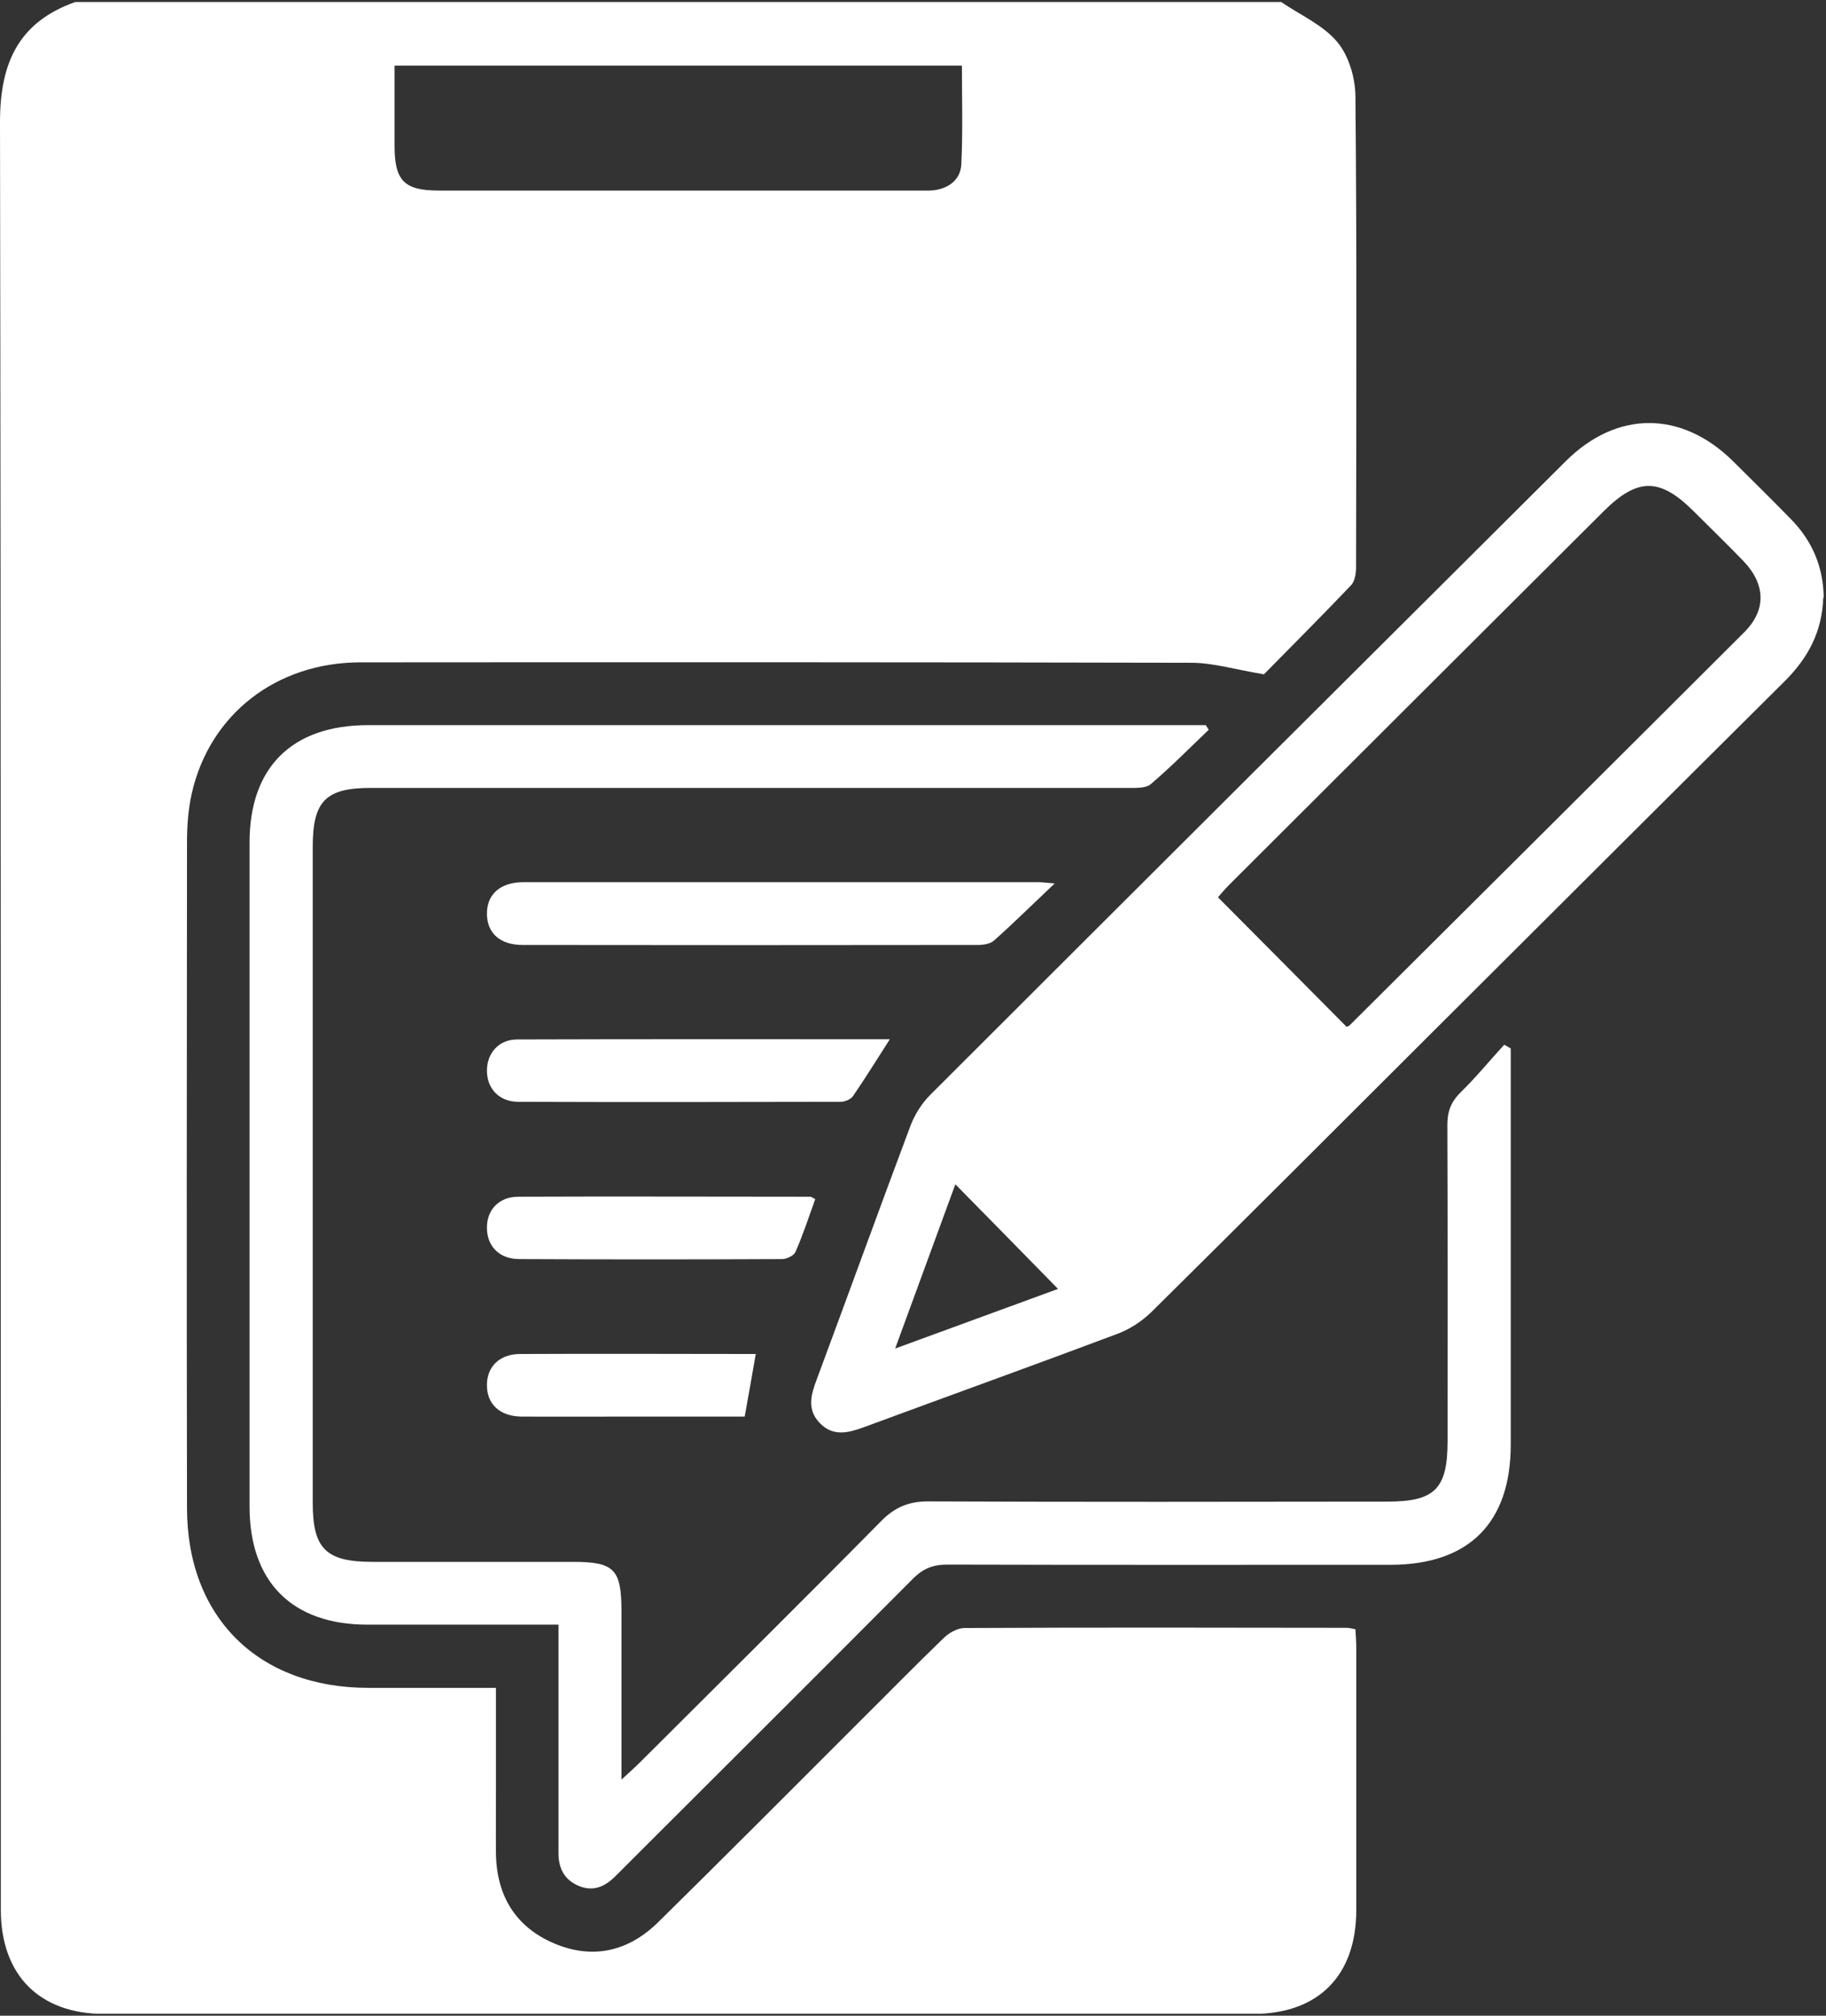
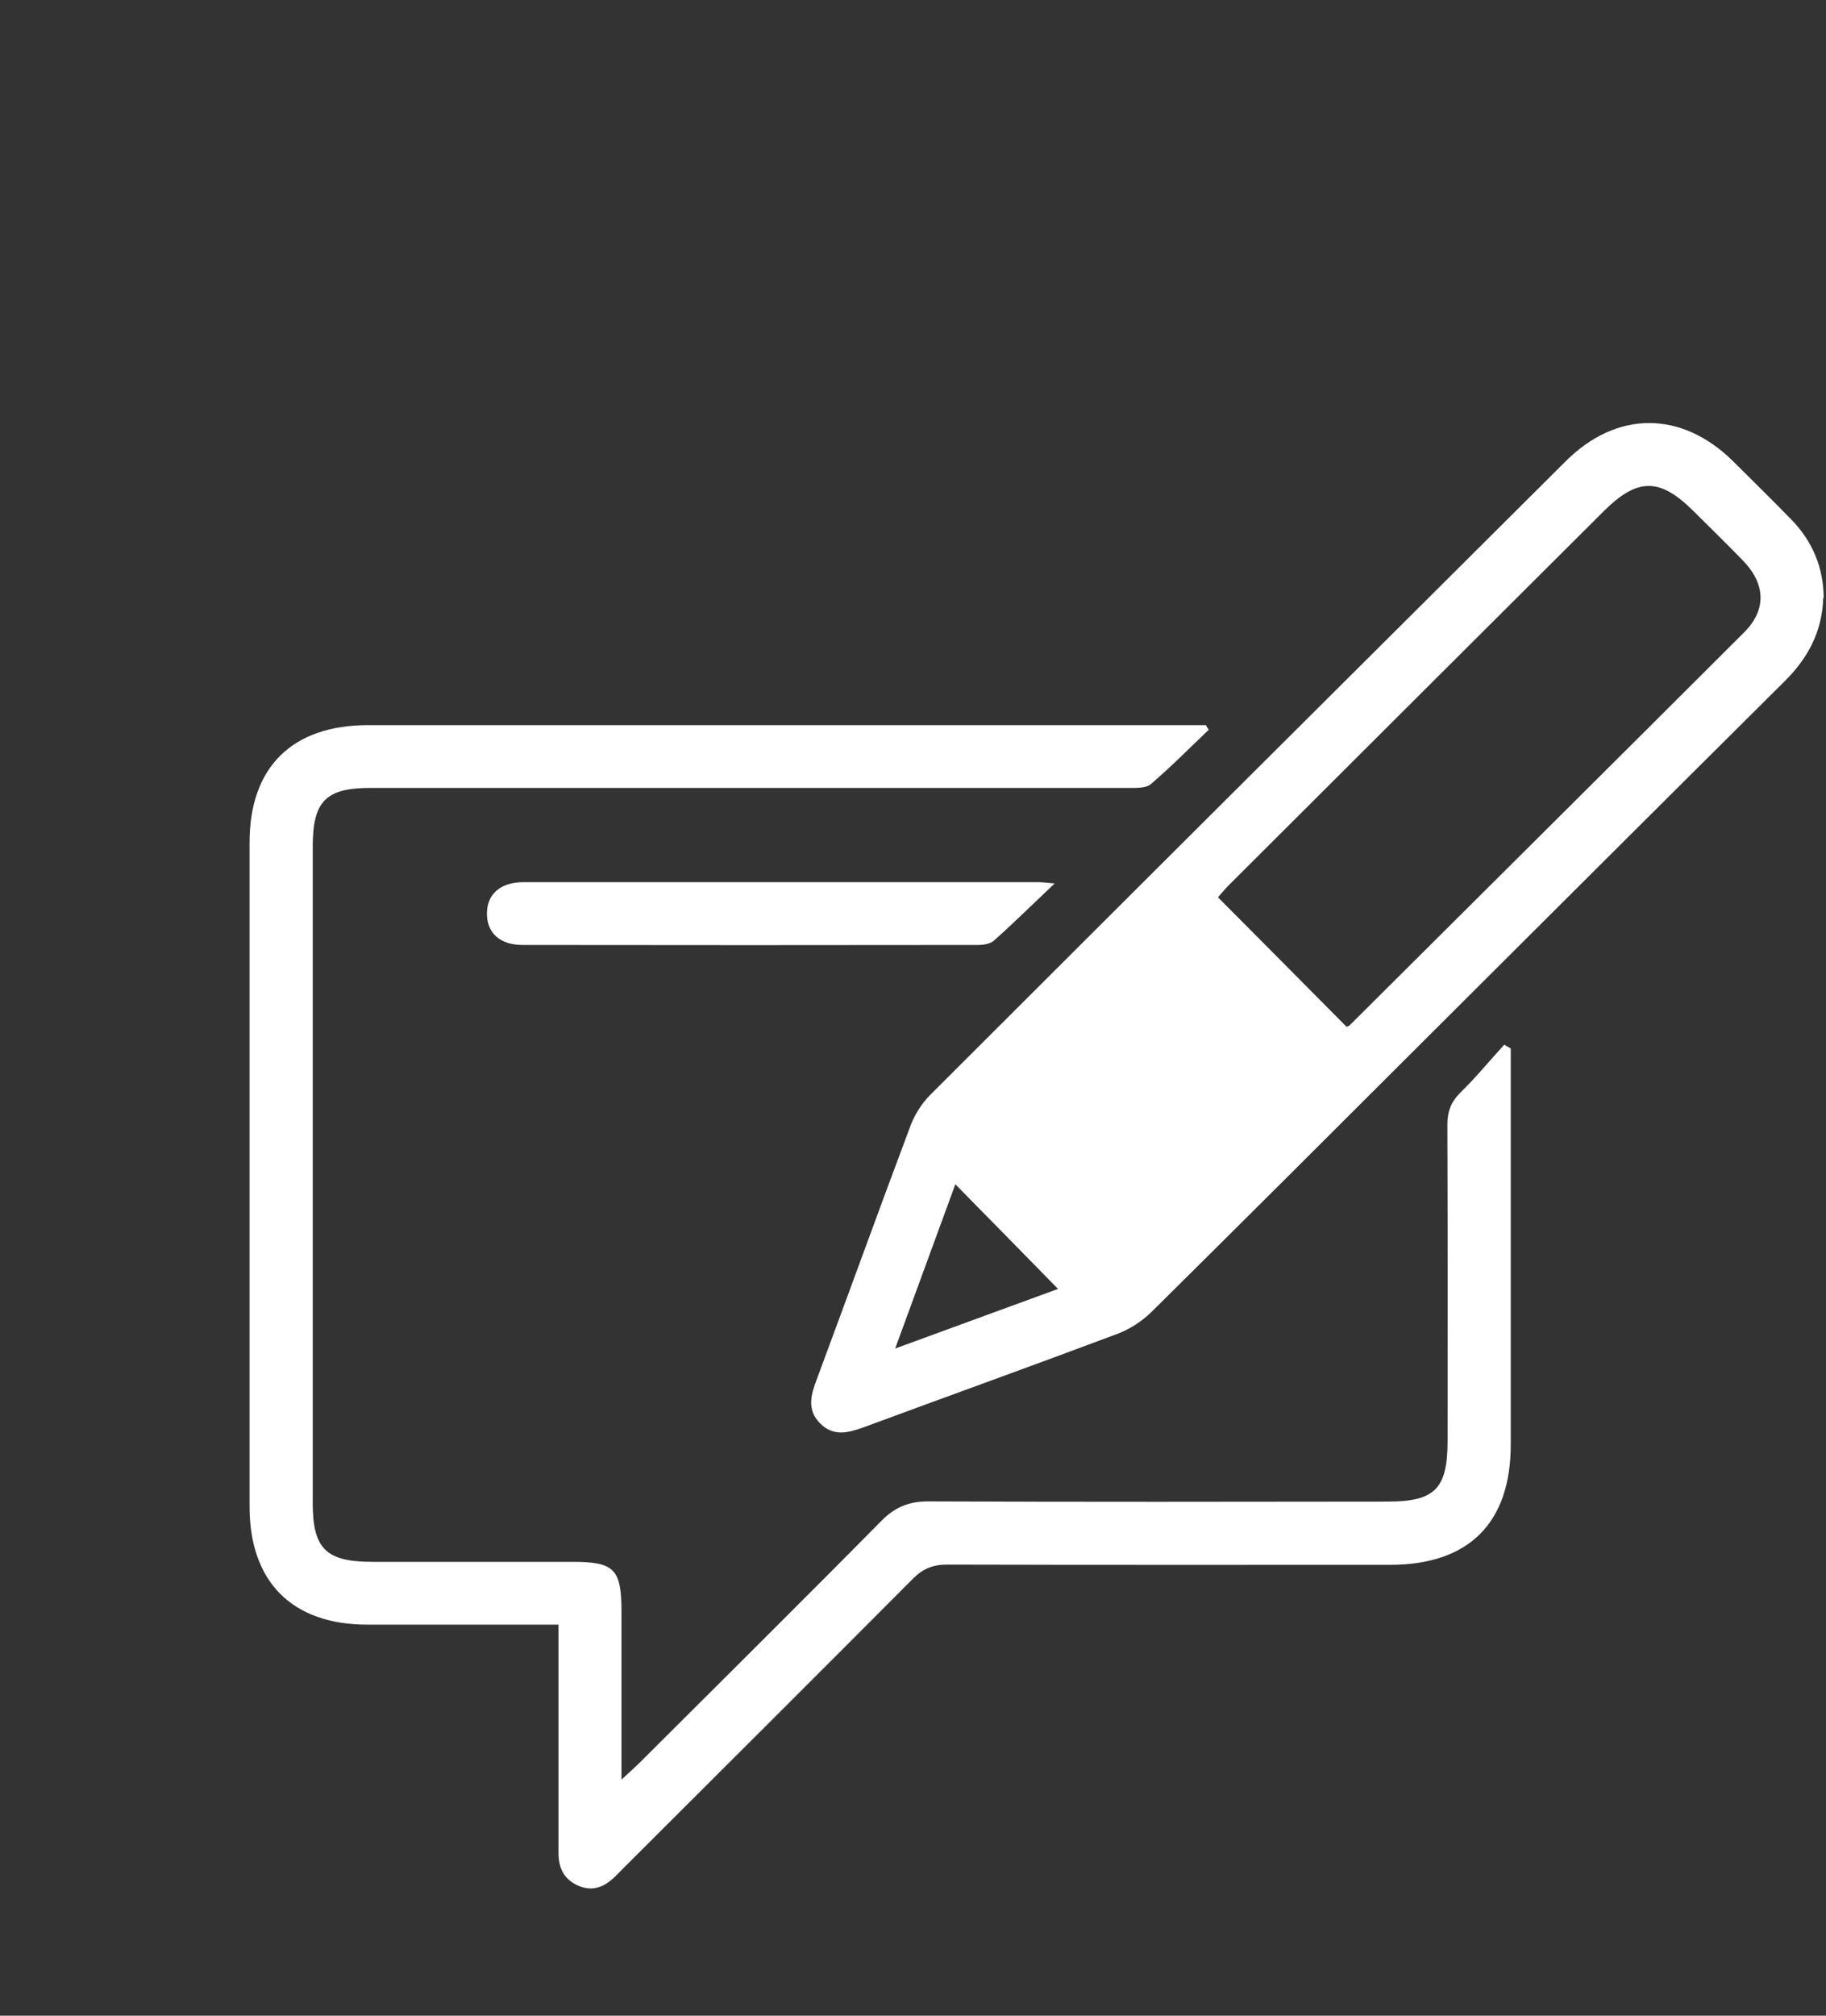
<svg xmlns="http://www.w3.org/2000/svg" width="87" height="96" viewBox="0 0 87 96" fill="none">
  <rect x="0" y="0" width="87" height="96" fill="#333333" stroke="none" />
  <g clip-path="url(#clip0_650_1148)">
-     <path d="M61.04 0.095C61.95 0.715 63.03 1.185 63.71 1.995C64.26 2.645 64.57 3.695 64.58 4.575C64.65 12.055 64.62 19.545 64.61 27.025C64.61 27.315 64.55 27.685 64.37 27.875C62.91 29.405 61.41 30.905 60.22 32.115C58.84 31.885 57.8 31.565 56.76 31.565C43.57 31.535 30.38 31.535 17.18 31.545C13.18 31.545 10 34.005 9.14 37.775C8.97 38.525 8.91 39.315 8.91 40.095C8.9 50.665 8.89 61.235 8.91 71.815C8.91 77.025 12.31 80.385 17.55 80.385C19.54 80.385 21.53 80.385 23.63 80.385C23.63 81.975 23.63 83.485 23.63 85.005C23.63 86.095 23.62 87.185 23.63 88.275C23.66 90.275 24.55 91.765 26.4 92.555C28.26 93.345 29.97 92.925 31.38 91.525C34.58 88.375 37.75 85.195 40.93 82.015C42.28 80.675 43.61 79.315 44.98 77.995C45.22 77.765 45.61 77.545 45.93 77.535C52.01 77.505 58.09 77.515 64.17 77.525C64.29 77.525 64.41 77.565 64.58 77.595C64.6 77.915 64.62 78.225 64.62 78.525C64.62 82.675 64.62 86.825 64.62 90.965C64.62 94.095 62.81 95.915 59.7 95.915C41.46 95.915 23.21 95.915 4.97 95.915C1.88 95.915 0.04 94.065 0.04 90.955C0.03 62.575 0.05 34.195 0 5.815C0 3.015 0.87 1.055 3.59 0.095C22.74 0.095 41.89 0.095 61.04 0.095ZM18.8 3.125C18.8 4.475 18.8 5.715 18.8 6.965C18.8 8.615 19.27 9.075 20.91 9.075C28.54 9.075 36.17 9.075 43.81 9.075C44.03 9.075 44.25 9.085 44.46 9.065C45.2 8.985 45.76 8.555 45.8 7.845C45.88 6.275 45.83 4.705 45.83 3.125H18.8Z" fill="white" />
    <path d="M86.87 28.455C86.82 30.085 86.14 31.345 85.02 32.455C79.31 38.125 73.62 43.805 67.92 49.485C63.57 53.825 59.23 58.165 54.86 62.485C54.41 62.925 53.83 63.305 53.24 63.525C49.22 65.035 45.18 66.485 41.15 67.975C40.41 68.245 39.7 68.425 39.07 67.785C38.44 67.145 38.63 66.445 38.91 65.705C40.41 61.675 41.87 57.635 43.38 53.615C43.58 53.085 43.92 52.545 44.32 52.145C54.4 42.075 64.5 32.015 74.6 21.965C77.03 19.545 80.1 19.545 82.55 21.945C83.48 22.865 84.41 23.785 85.33 24.725C86.36 25.775 86.88 27.035 86.89 28.475L86.87 28.455ZM64.16 48.905C64.25 48.865 64.28 48.855 64.3 48.835C70.57 42.595 76.85 36.355 83.11 30.105C84.17 29.045 84.12 27.815 83.06 26.715C82.28 25.905 81.47 25.125 80.68 24.335C79.08 22.745 78.02 22.745 76.41 24.345C70.45 30.285 64.49 36.225 58.54 42.165C58.35 42.355 58.18 42.565 58.03 42.735C60.1 44.815 62.12 46.845 64.16 48.905ZM45.52 56.395C44.57 58.985 43.65 61.495 42.65 64.225C45.41 63.215 47.95 62.285 50.41 61.385C48.77 59.705 47.18 58.095 45.52 56.405V56.395Z" fill="white" />
    <path d="M26.61 77.375C23.49 77.375 20.5 77.375 17.51 77.375C13.92 77.375 11.89 75.345 11.89 71.745C11.89 61.205 11.89 50.665 11.89 40.125C11.89 36.535 13.92 34.535 17.54 34.535C30.54 34.535 43.55 34.535 56.55 34.535H57.45C57.5 34.605 57.54 34.685 57.59 34.755C56.68 35.625 55.79 36.525 54.83 37.345C54.6 37.545 54.13 37.525 53.77 37.525C41.73 37.525 29.69 37.525 17.66 37.525C15.52 37.525 14.9 38.155 14.9 40.325C14.9 50.745 14.9 61.155 14.9 71.575C14.9 73.765 15.53 74.385 17.76 74.385C20.94 74.385 24.12 74.385 27.3 74.385C29.27 74.385 29.61 74.735 29.61 76.745C29.61 79.055 29.61 81.365 29.61 83.665V84.755C30 84.395 30.25 84.175 30.48 83.945C34.32 80.115 38.18 76.295 41.99 72.435C42.63 71.785 43.3 71.505 44.21 71.505C51.51 71.535 58.8 71.525 66.1 71.515C68.37 71.515 68.97 70.905 68.97 68.625C68.97 63.605 68.98 58.585 68.96 53.565C68.96 52.925 69.14 52.465 69.6 52.015C70.33 51.305 70.98 50.505 71.67 49.755C71.77 49.815 71.88 49.875 71.98 49.935C71.98 50.265 71.98 50.595 71.98 50.925C71.98 56.885 71.98 62.835 71.98 68.795C71.98 72.525 69.99 74.515 66.27 74.525C59.22 74.525 52.17 74.535 45.13 74.515C44.45 74.515 43.98 74.705 43.5 75.185C38.9 79.805 34.28 84.405 29.67 89.005C29.54 89.135 29.41 89.275 29.27 89.405C28.78 89.875 28.23 90.095 27.57 89.815C26.88 89.525 26.61 88.975 26.61 88.255C26.61 85.015 26.61 81.765 26.61 78.525C26.61 78.185 26.61 77.845 26.61 77.395V77.375Z" fill="white" />
    <path d="M50.25 42.075C49.16 43.105 48.28 43.975 47.36 44.795C47.18 44.955 46.85 45.005 46.59 45.005C39.36 45.015 32.13 45.015 24.9 45.005C23.84 45.005 23.22 44.455 23.2 43.555C23.18 42.615 23.81 42.025 24.91 42.015C33.11 42.015 41.31 42.015 49.5 42.015C49.64 42.015 49.78 42.035 50.25 42.075Z" fill="white" />
-     <path d="M42.39 49.505C41.78 50.455 41.23 51.345 40.64 52.205C40.53 52.365 40.25 52.475 40.04 52.475C34.93 52.485 29.82 52.495 24.7 52.475C23.79 52.475 23.21 51.855 23.2 51.015C23.19 50.175 23.75 49.505 24.64 49.505C30.56 49.485 36.47 49.495 42.38 49.495L42.39 49.505Z" fill="white" />
-     <path d="M38.84 57.115C38.54 57.945 38.26 58.805 37.9 59.625C37.82 59.805 37.48 59.965 37.26 59.965C33.09 59.985 28.91 59.985 24.74 59.965C23.78 59.965 23.19 59.335 23.2 58.455C23.2 57.615 23.78 56.995 24.69 56.995C29.33 56.975 33.97 56.995 38.61 56.995C38.66 56.995 38.71 57.045 38.84 57.105V57.115Z" fill="white" />
-     <path d="M36.01 64.475C35.83 65.505 35.67 66.435 35.48 67.465C33.75 67.465 31.95 67.465 30.16 67.465C28.39 67.465 26.61 67.475 24.84 67.465C23.81 67.455 23.19 66.865 23.2 65.955C23.2 65.085 23.81 64.485 24.78 64.485C28.51 64.465 32.24 64.485 36.01 64.485V64.475Z" fill="white" />
  </g>
  <defs>
    <clipPath id="clip0_650_1148">
      <rect width="86.87" height="95.81" fill="white" transform="translate(0 0.095)" />
    </clipPath>
  </defs>
</svg>